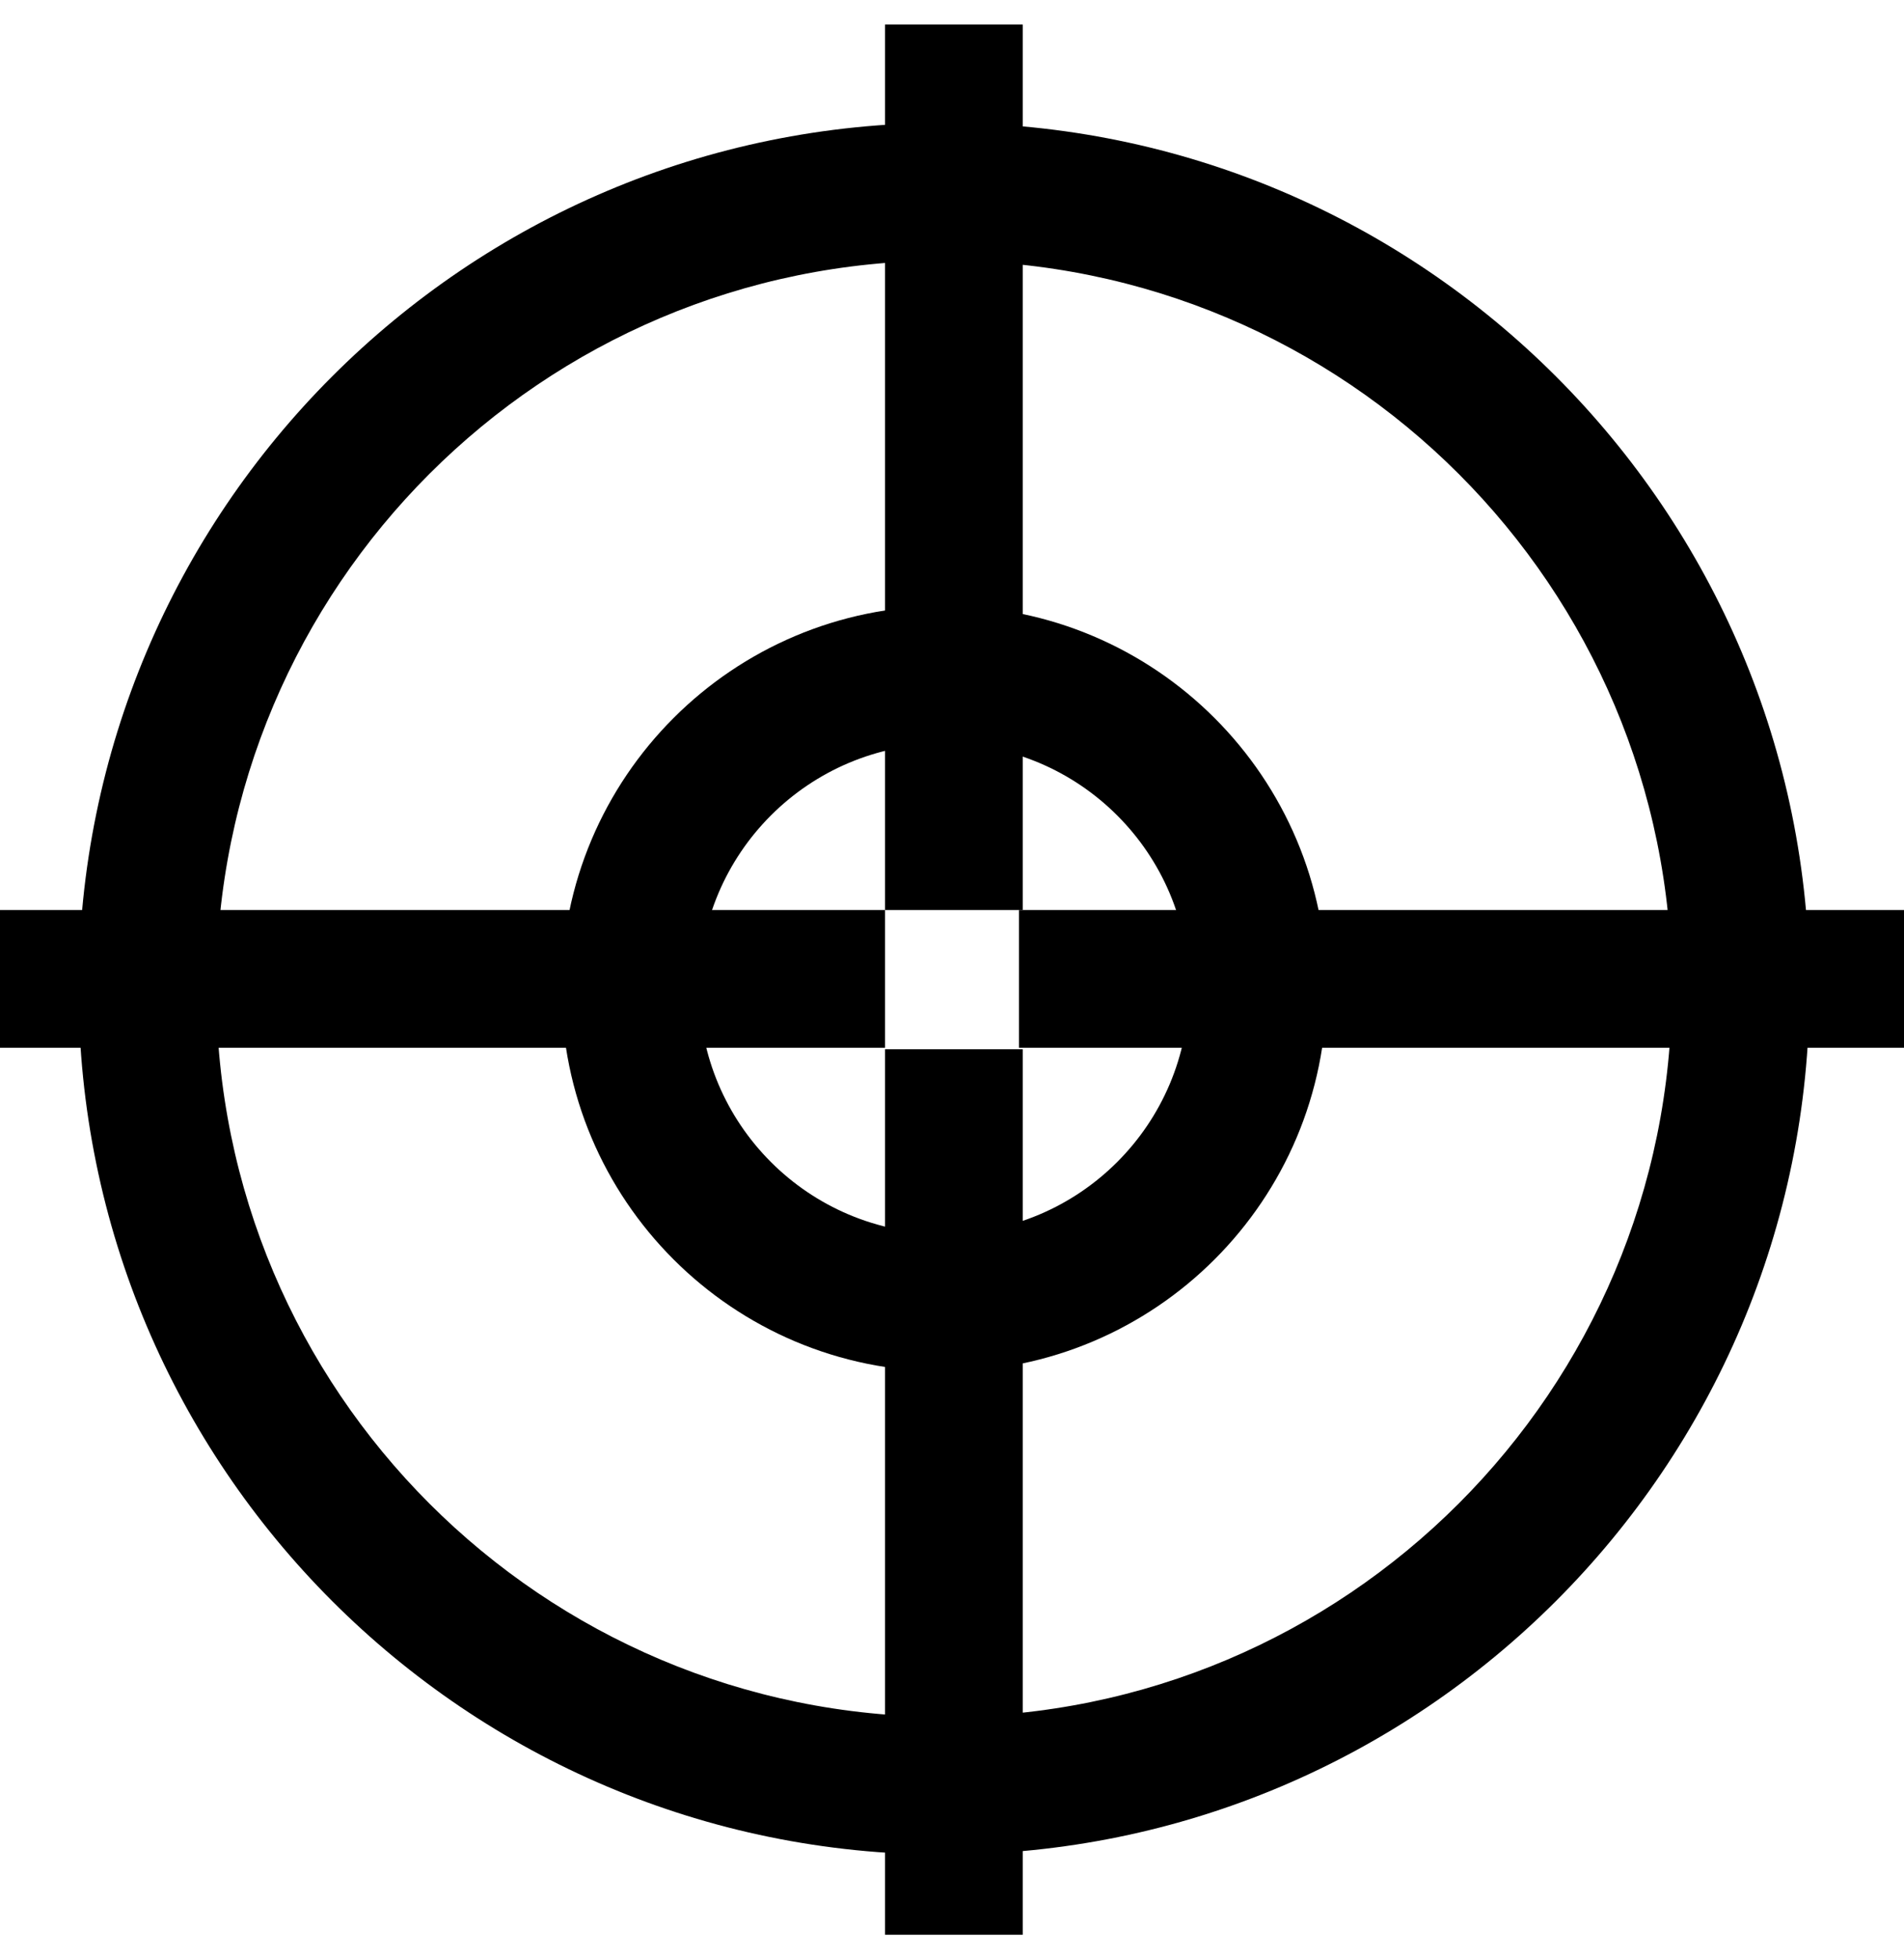
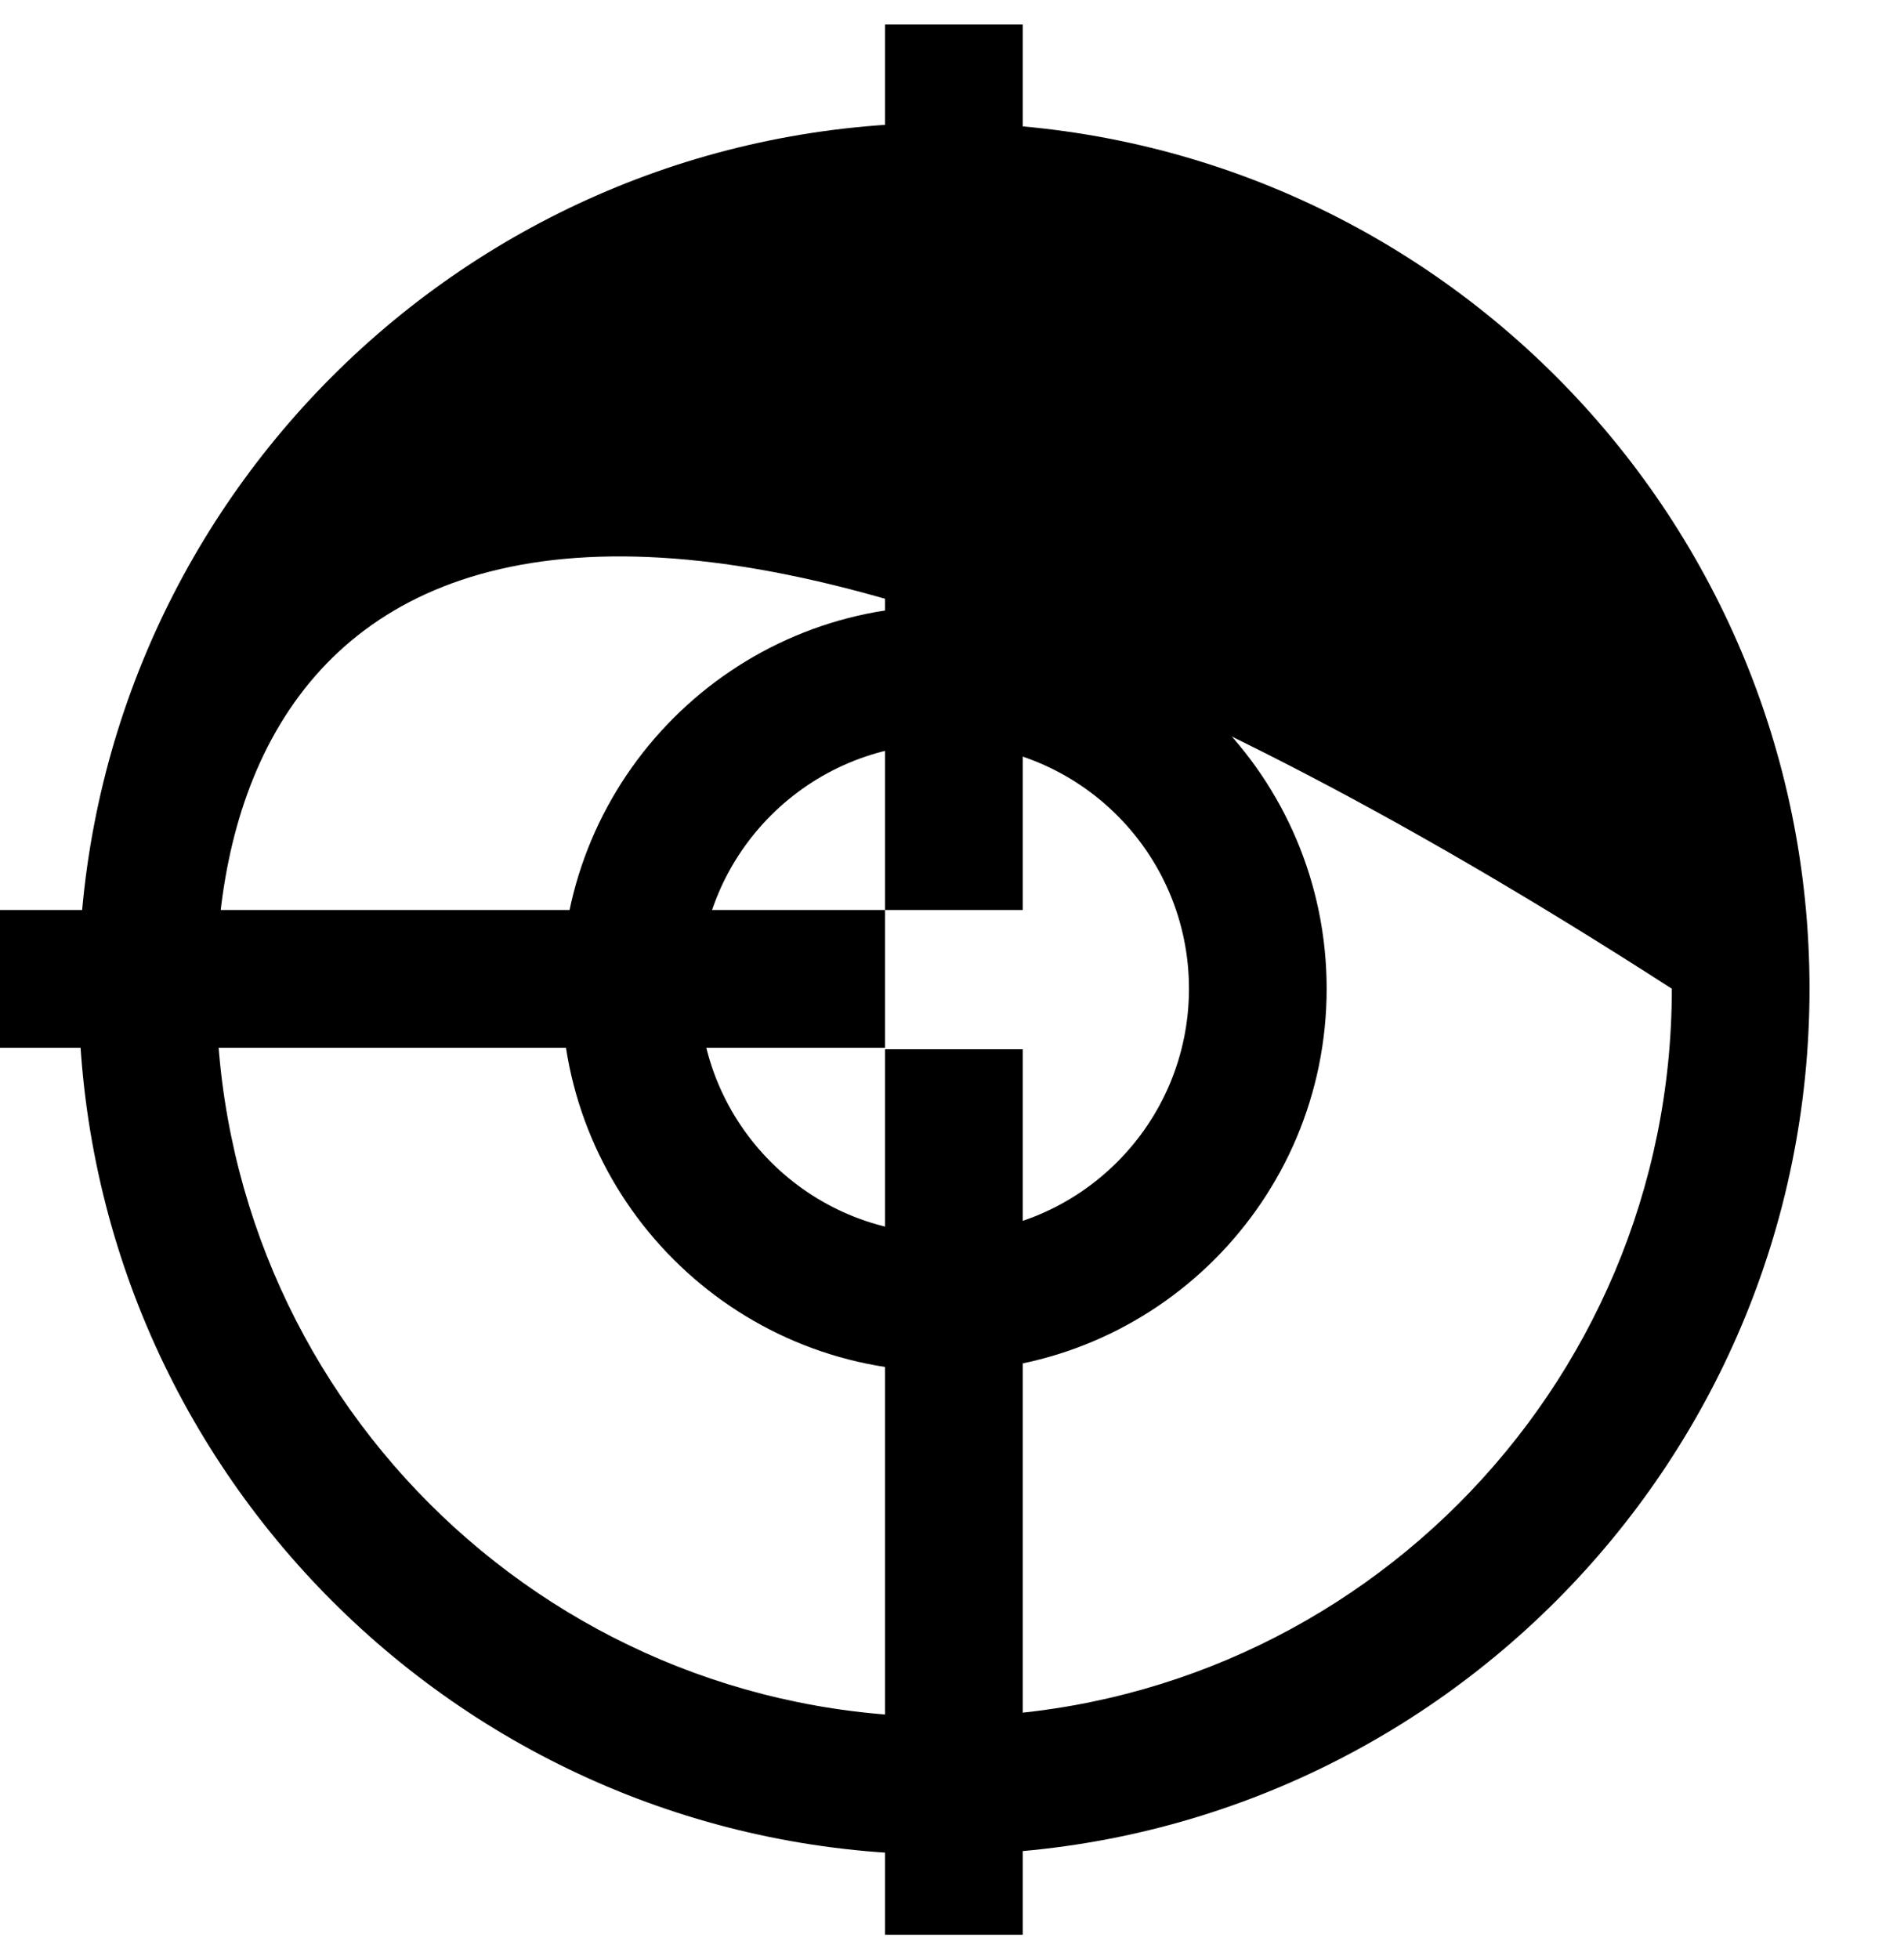
<svg xmlns="http://www.w3.org/2000/svg" width="70" height="72" viewBox="0 0 70 72" fill="none">
-   <path fill-rule="evenodd" clip-rule="evenodd" d="M37.461 33.441H70V38.503H37.461V33.441Z" fill="black" />
  <path fill-rule="evenodd" clip-rule="evenodd" d="M32.539 71.097L32.539 38.558H37.6L37.6 71.097H32.539Z" fill="black" />
-   <path fill-rule="evenodd" clip-rule="evenodd" d="M34.708 63.09C49.485 63.09 61.464 51.111 61.464 36.333C61.464 21.556 49.485 9.577 34.708 9.577C19.93 9.577 7.951 21.556 7.951 36.333C7.951 51.111 19.93 63.09 34.708 63.09ZM34.708 68.152C52.28 68.152 66.526 53.906 66.526 36.333C66.526 18.761 52.28 4.515 34.708 4.515C17.135 4.515 2.89 18.761 2.89 36.333C2.89 53.906 17.135 68.152 34.708 68.152Z" fill="black" />
+   <path fill-rule="evenodd" clip-rule="evenodd" d="M34.708 63.09C49.485 63.09 61.464 51.111 61.464 36.333C19.93 9.577 7.951 21.556 7.951 36.333C7.951 51.111 19.93 63.09 34.708 63.09ZM34.708 68.152C52.28 68.152 66.526 53.906 66.526 36.333C66.526 18.761 52.28 4.515 34.708 4.515C17.135 4.515 2.89 18.761 2.89 36.333C2.89 53.906 17.135 68.152 34.708 68.152Z" fill="black" />
  <path fill-rule="evenodd" clip-rule="evenodd" d="M34.708 45.338C39.681 45.338 43.712 41.306 43.712 36.333C43.712 31.36 39.681 27.329 34.708 27.329C29.735 27.329 25.704 31.36 25.704 36.333C25.704 41.306 29.735 45.338 34.708 45.338ZM34.708 50.399C42.476 50.399 48.774 44.102 48.774 36.333C48.774 28.565 42.476 22.267 34.708 22.267C26.939 22.267 20.642 28.565 20.642 36.333C20.642 44.102 26.939 50.399 34.708 50.399Z" fill="black" />
  <path fill-rule="evenodd" clip-rule="evenodd" d="M32.539 33.441L32.539 0.902L37.6 0.902L37.6 33.441H32.539Z" fill="black" />
  <path fill-rule="evenodd" clip-rule="evenodd" d="M0 33.441H32.539L32.539 38.503H0V33.441Z" fill="black" />
</svg>